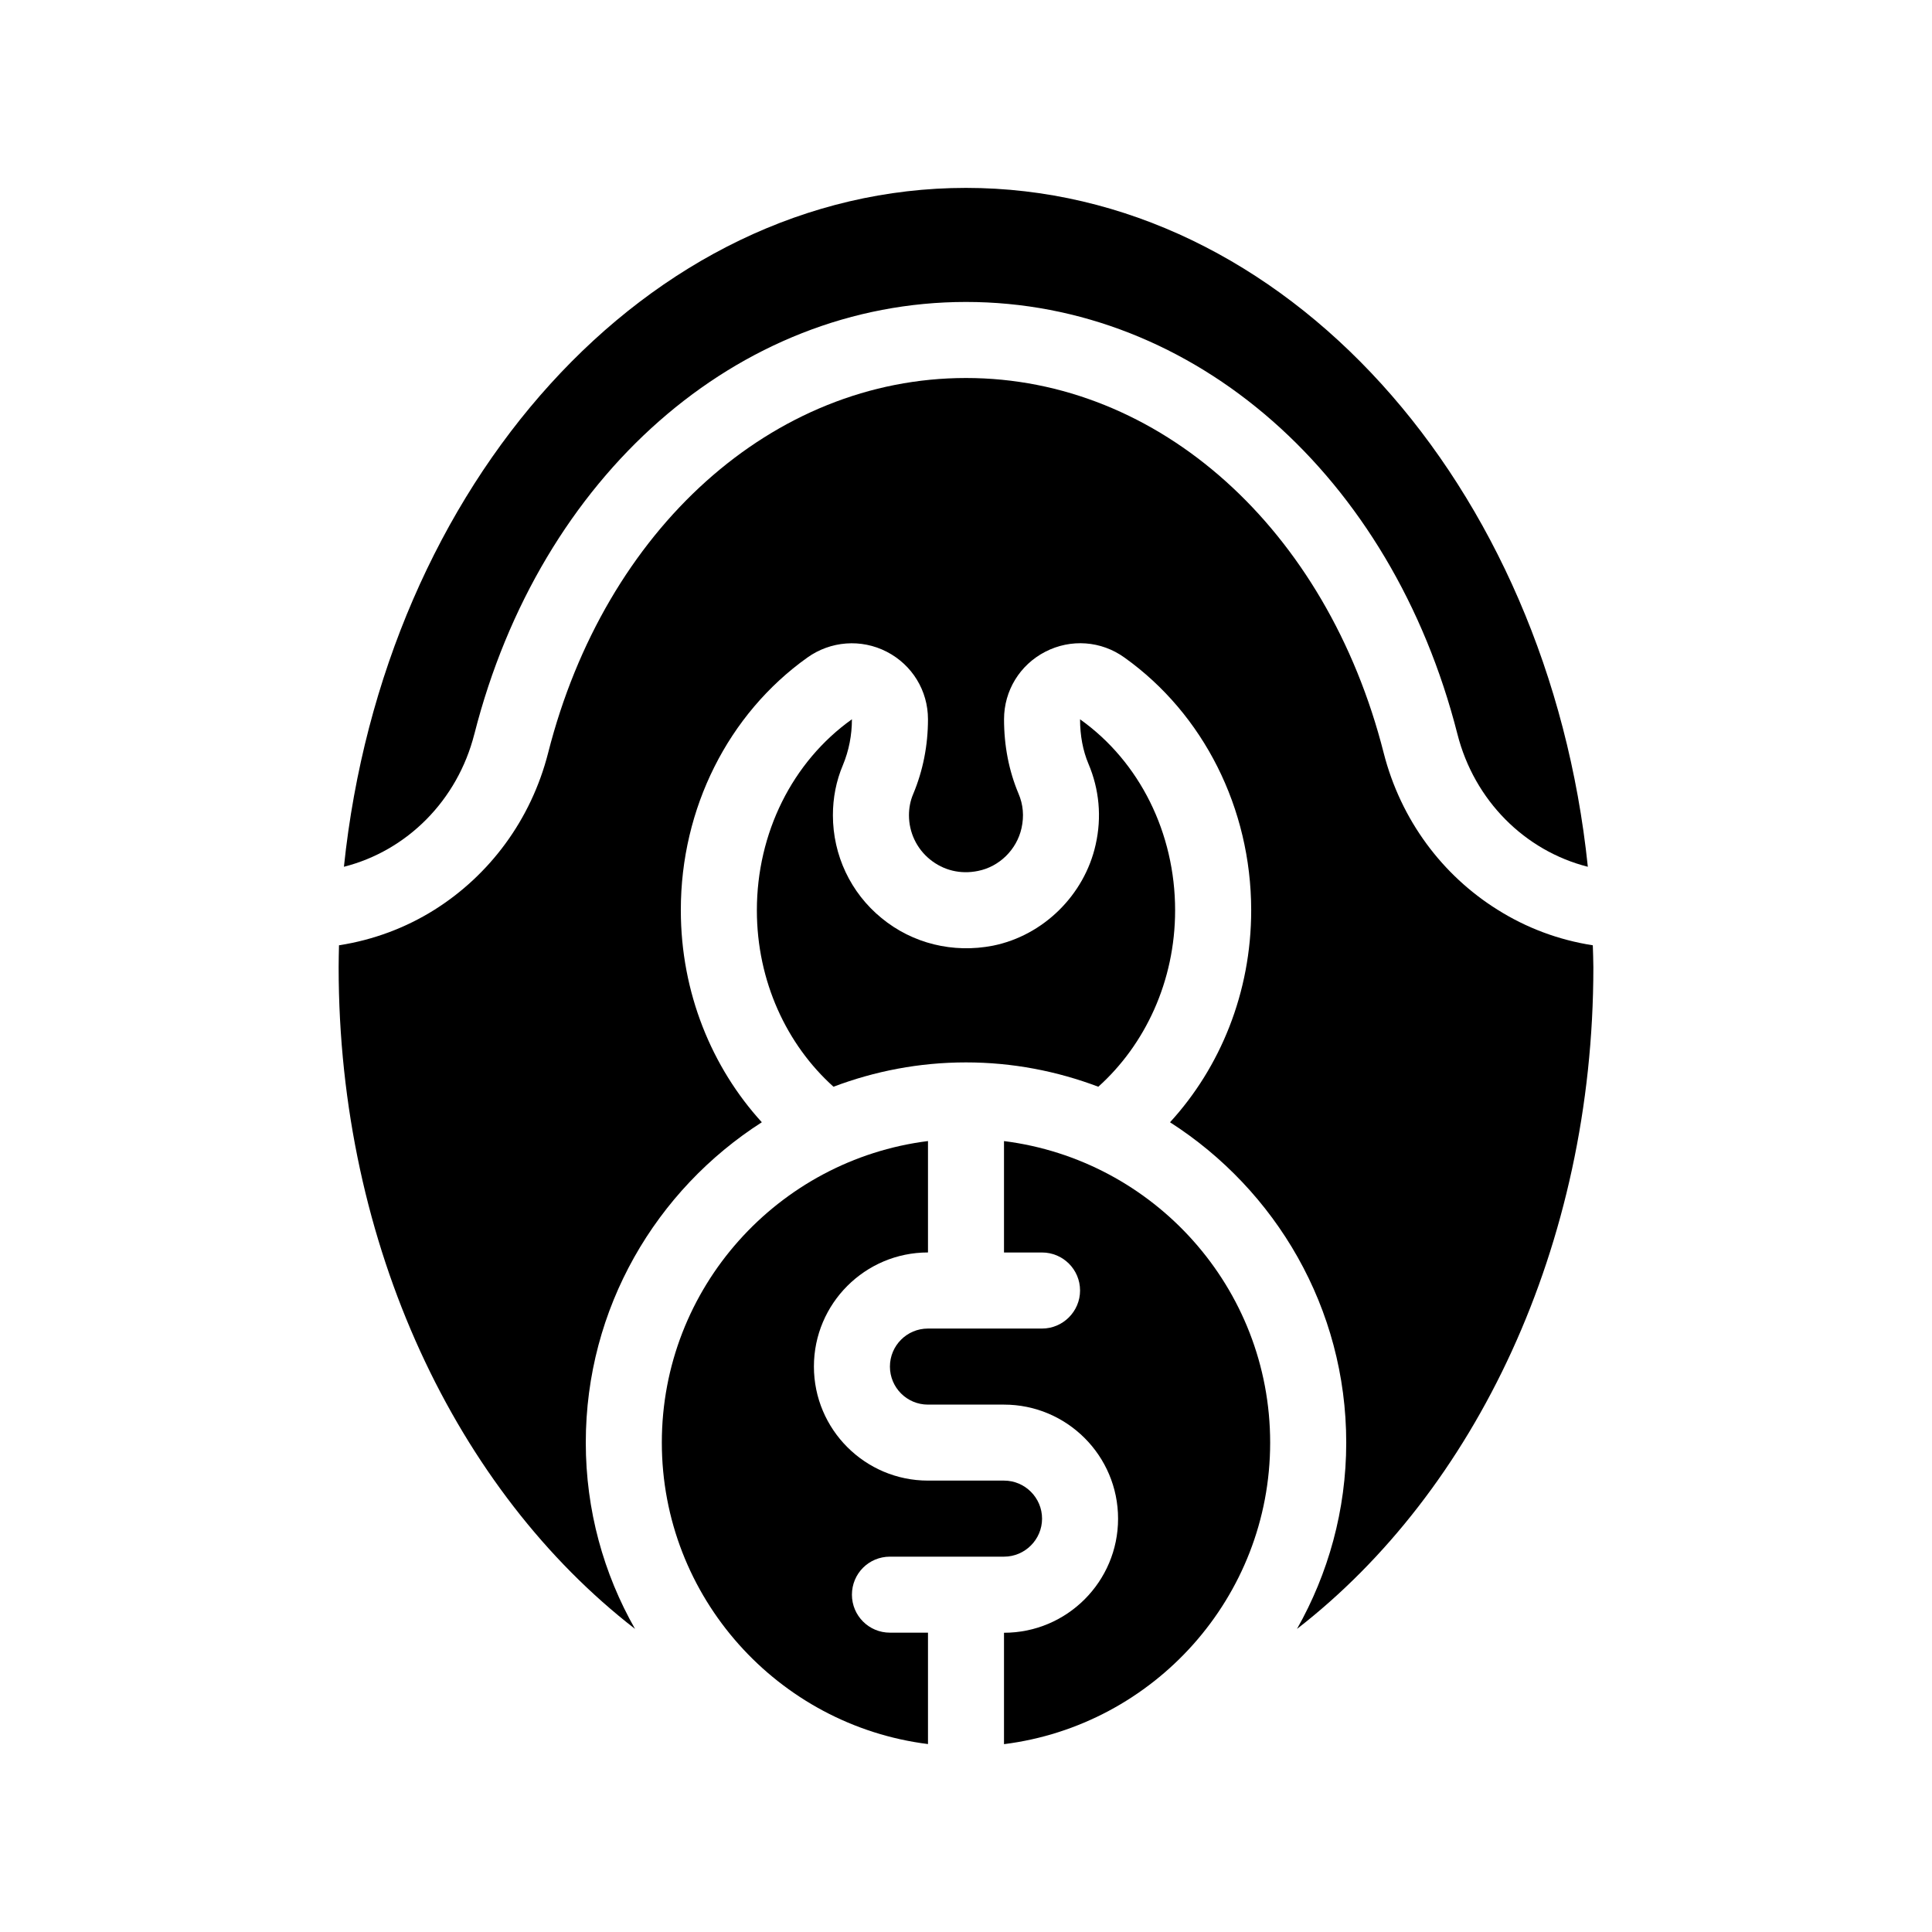
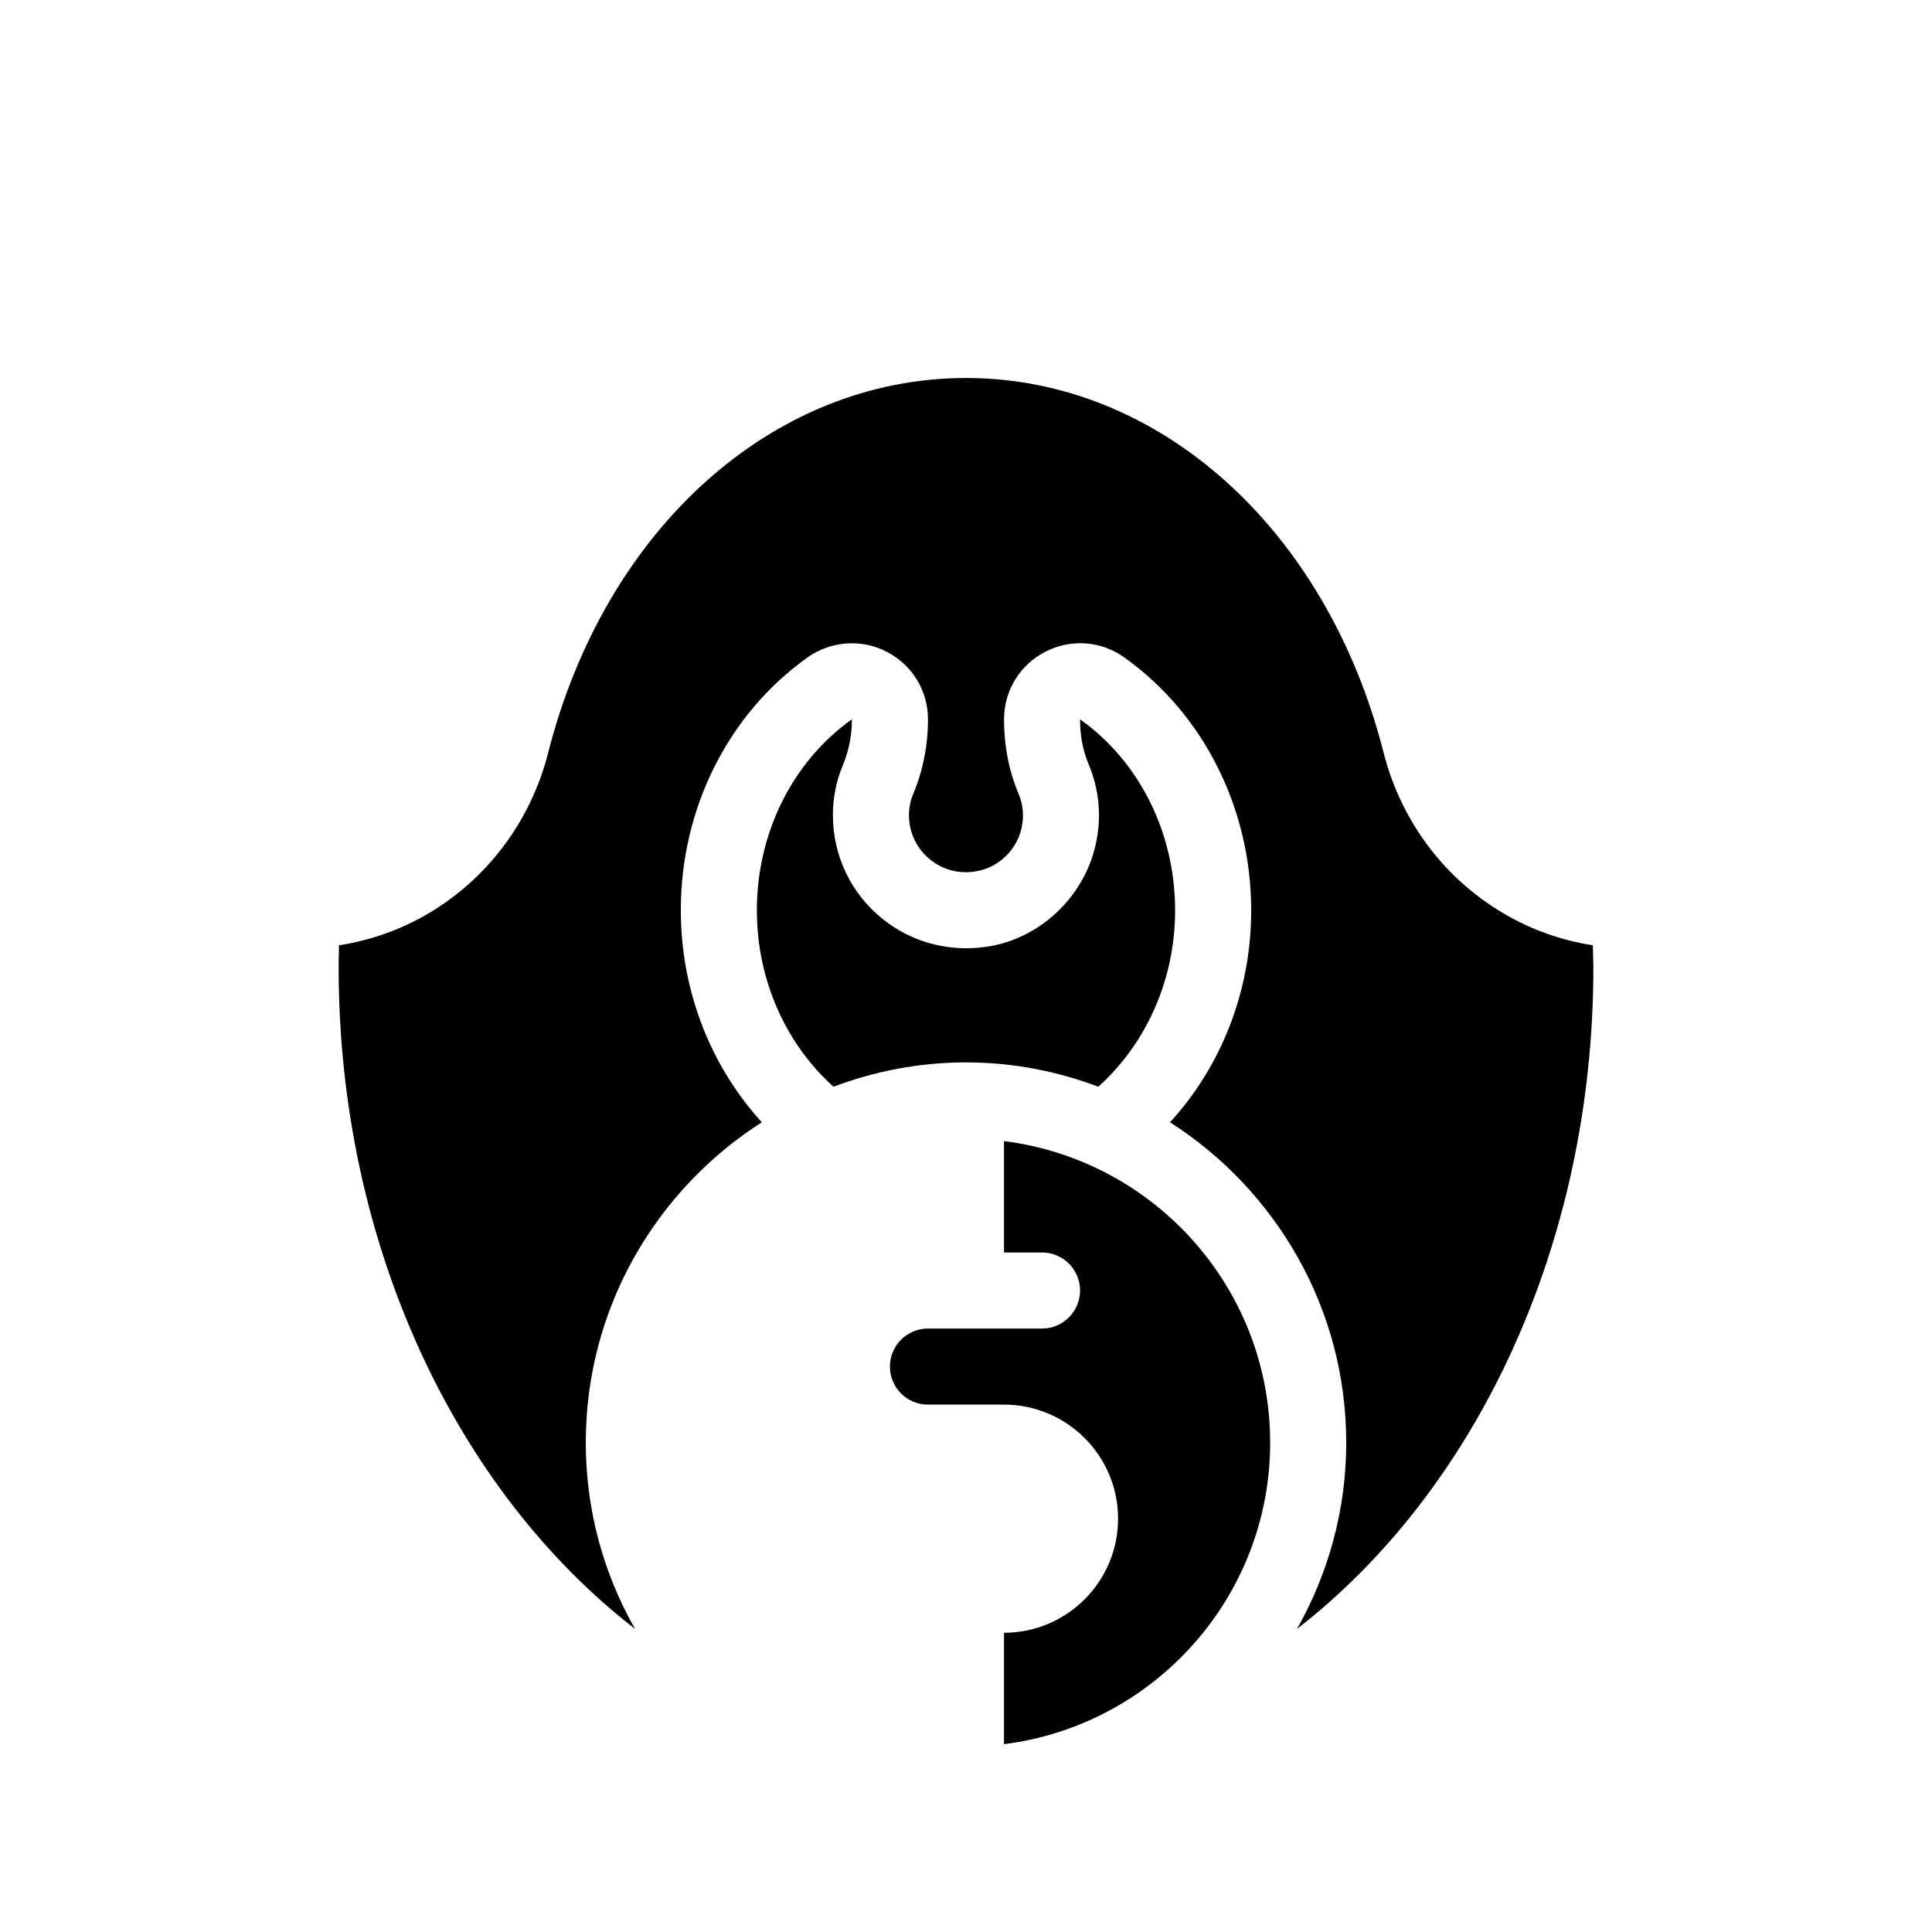
<svg xmlns="http://www.w3.org/2000/svg" fill="#000000" width="800px" height="800px" version="1.1" viewBox="144 144 512 512">
  <g>
    <path d="m566.11 394.51c-9.117-1.41-17.633-4.637-25.242-9.422-14.609-9.117-25.645-23.781-30.18-41.562-15.113-59.449-59.602-99.352-110.69-99.352-51.137 0-95.625 39.902-110.74 99.352-4.535 17.785-15.566 32.445-30.18 41.613-7.559 4.734-16.121 7.961-25.242 9.371-0.043 1.965-0.094 3.879-0.094 5.844 0 73.91 31.438 138.85 78.543 175.32-8.312-14.609-13.047-31.438-13.047-49.375 0-35.668 18.641-66.957 46.652-84.891-13.25-14.508-21.465-34.359-21.465-56.172v-0.102c0-26.902 12.543-51.891 33.504-66.855 6.195-4.434 14.309-5.039 21.059-1.562 6.754 3.477 10.934 10.328 10.934 17.887 0 6.902-1.309 13.602-3.93 19.852-0.754 1.762-1.109 3.676-1.109 5.59 0 4.535 2.016 8.816 5.543 11.688 3.578 2.922 8.113 4.031 12.746 3.074 5.644-1.109 10.277-5.644 11.539-11.336 0.707-3.176 0.453-6.246-0.805-9.168-2.519-5.996-3.828-12.594-3.828-19.699 0-7.559 4.18-14.41 10.934-17.887 6.75-3.477 14.812-2.922 21.008 1.562 20.957 14.965 33.504 39.953 33.555 66.805v0.152c0 21.816-8.211 41.664-21.512 56.176 28.008 17.934 46.699 49.219 46.699 84.891 0 17.938-4.785 34.762-13.047 49.375 47.102-36.48 78.539-101.42 78.539-175.33 0-1.965-0.098-3.879-0.148-5.844z" />
-     <path d="m269.71 338.54c17.43-68.52 69.777-114.52 130.29-114.52 60.457 0 112.8 45.996 130.23 114.52 4.484 17.633 17.887 30.934 34.562 35.164-10.531-101.37-80.41-179.91-164.8-179.91-84.438 0-154.27 78.543-164.85 179.91 16.676-4.231 30.078-17.531 34.562-35.164z" />
    <path d="m369.77 334.61c-15.82 11.285-25.191 30.18-25.191 50.633 0 18.793 7.91 35.621 20.305 46.754 10.934-4.133 22.723-6.449 35.117-6.449 12.344 0 24.133 2.316 35.066 6.449 12.391-11.137 20.352-27.965 20.352-46.754 0-20.453-9.371-39.348-25.141-50.582l-0.051-0.051c0 4.332 0.754 8.312 2.215 11.789 2.871 6.75 3.578 14.156 1.914 21.461-2.973 13.352-13.906 24.082-27.207 26.754-10.578 2.066-21.312-0.555-29.523-7.305-8.207-6.703-12.895-16.68-12.895-27.258 0-4.586 0.855-9.07 2.672-13.352 1.562-3.777 2.367-7.859 2.367-12.09z" />
-     <path d="m369.77 566.61c0-5.594 4.484-10.078 10.078-10.078h30.23c5.543 0 10.078-4.535 10.078-10.078s-4.535-10.078-10.078-10.078h-20.152c-16.676 0-30.23-13.551-30.23-30.23 0-16.676 13.551-30.23 30.23-30.23v-29.523c-39.699 4.988-70.535 38.844-70.535 79.902 0 41.012 30.832 74.918 70.535 79.902v-29.523h-10.078c-5.594 0.012-10.078-4.523-10.078-10.062z" />
    <path d="m410.07 446.4v29.523h10.078c5.543 0 10.078 4.484 10.078 10.078 0 5.543-4.535 10.078-10.078 10.078h-30.23c-5.594 0-10.078 4.535-10.078 10.078s4.484 10.078 10.078 10.078h20.152c16.676 0 30.23 13.551 30.23 30.23 0 16.676-13.551 30.23-30.23 30.23v29.523c39.699-4.988 70.535-38.895 70.535-79.902 0-41.074-30.836-74.93-70.535-79.918z" />
  </g>
</svg>